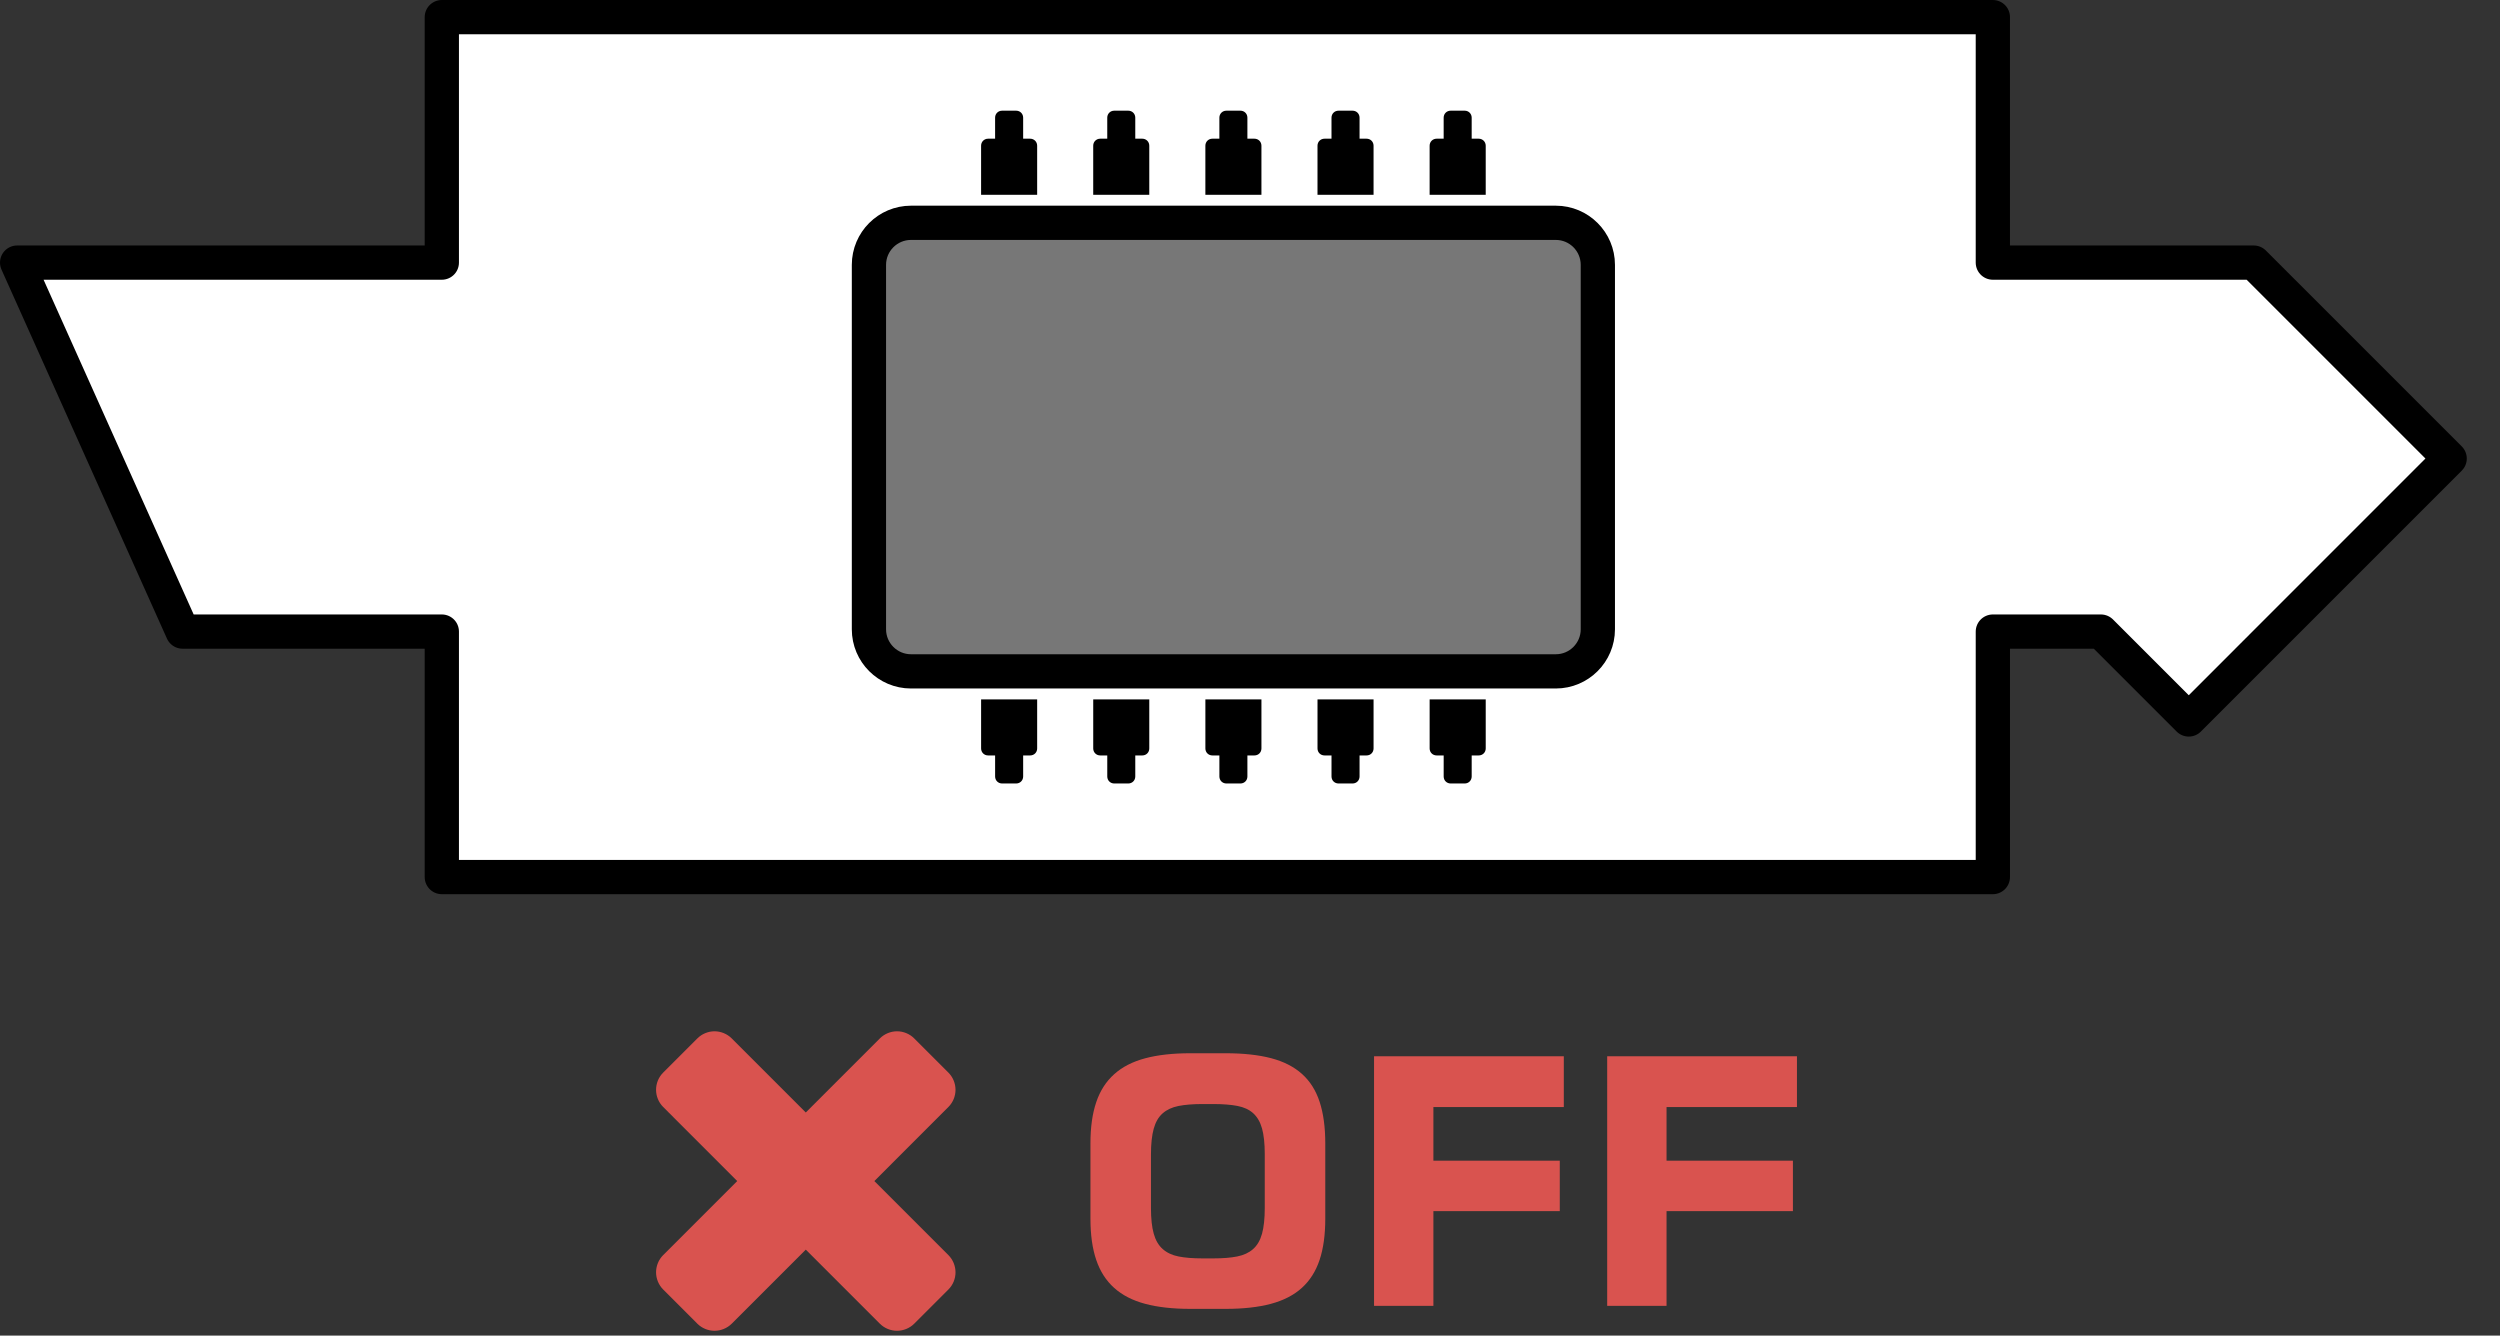
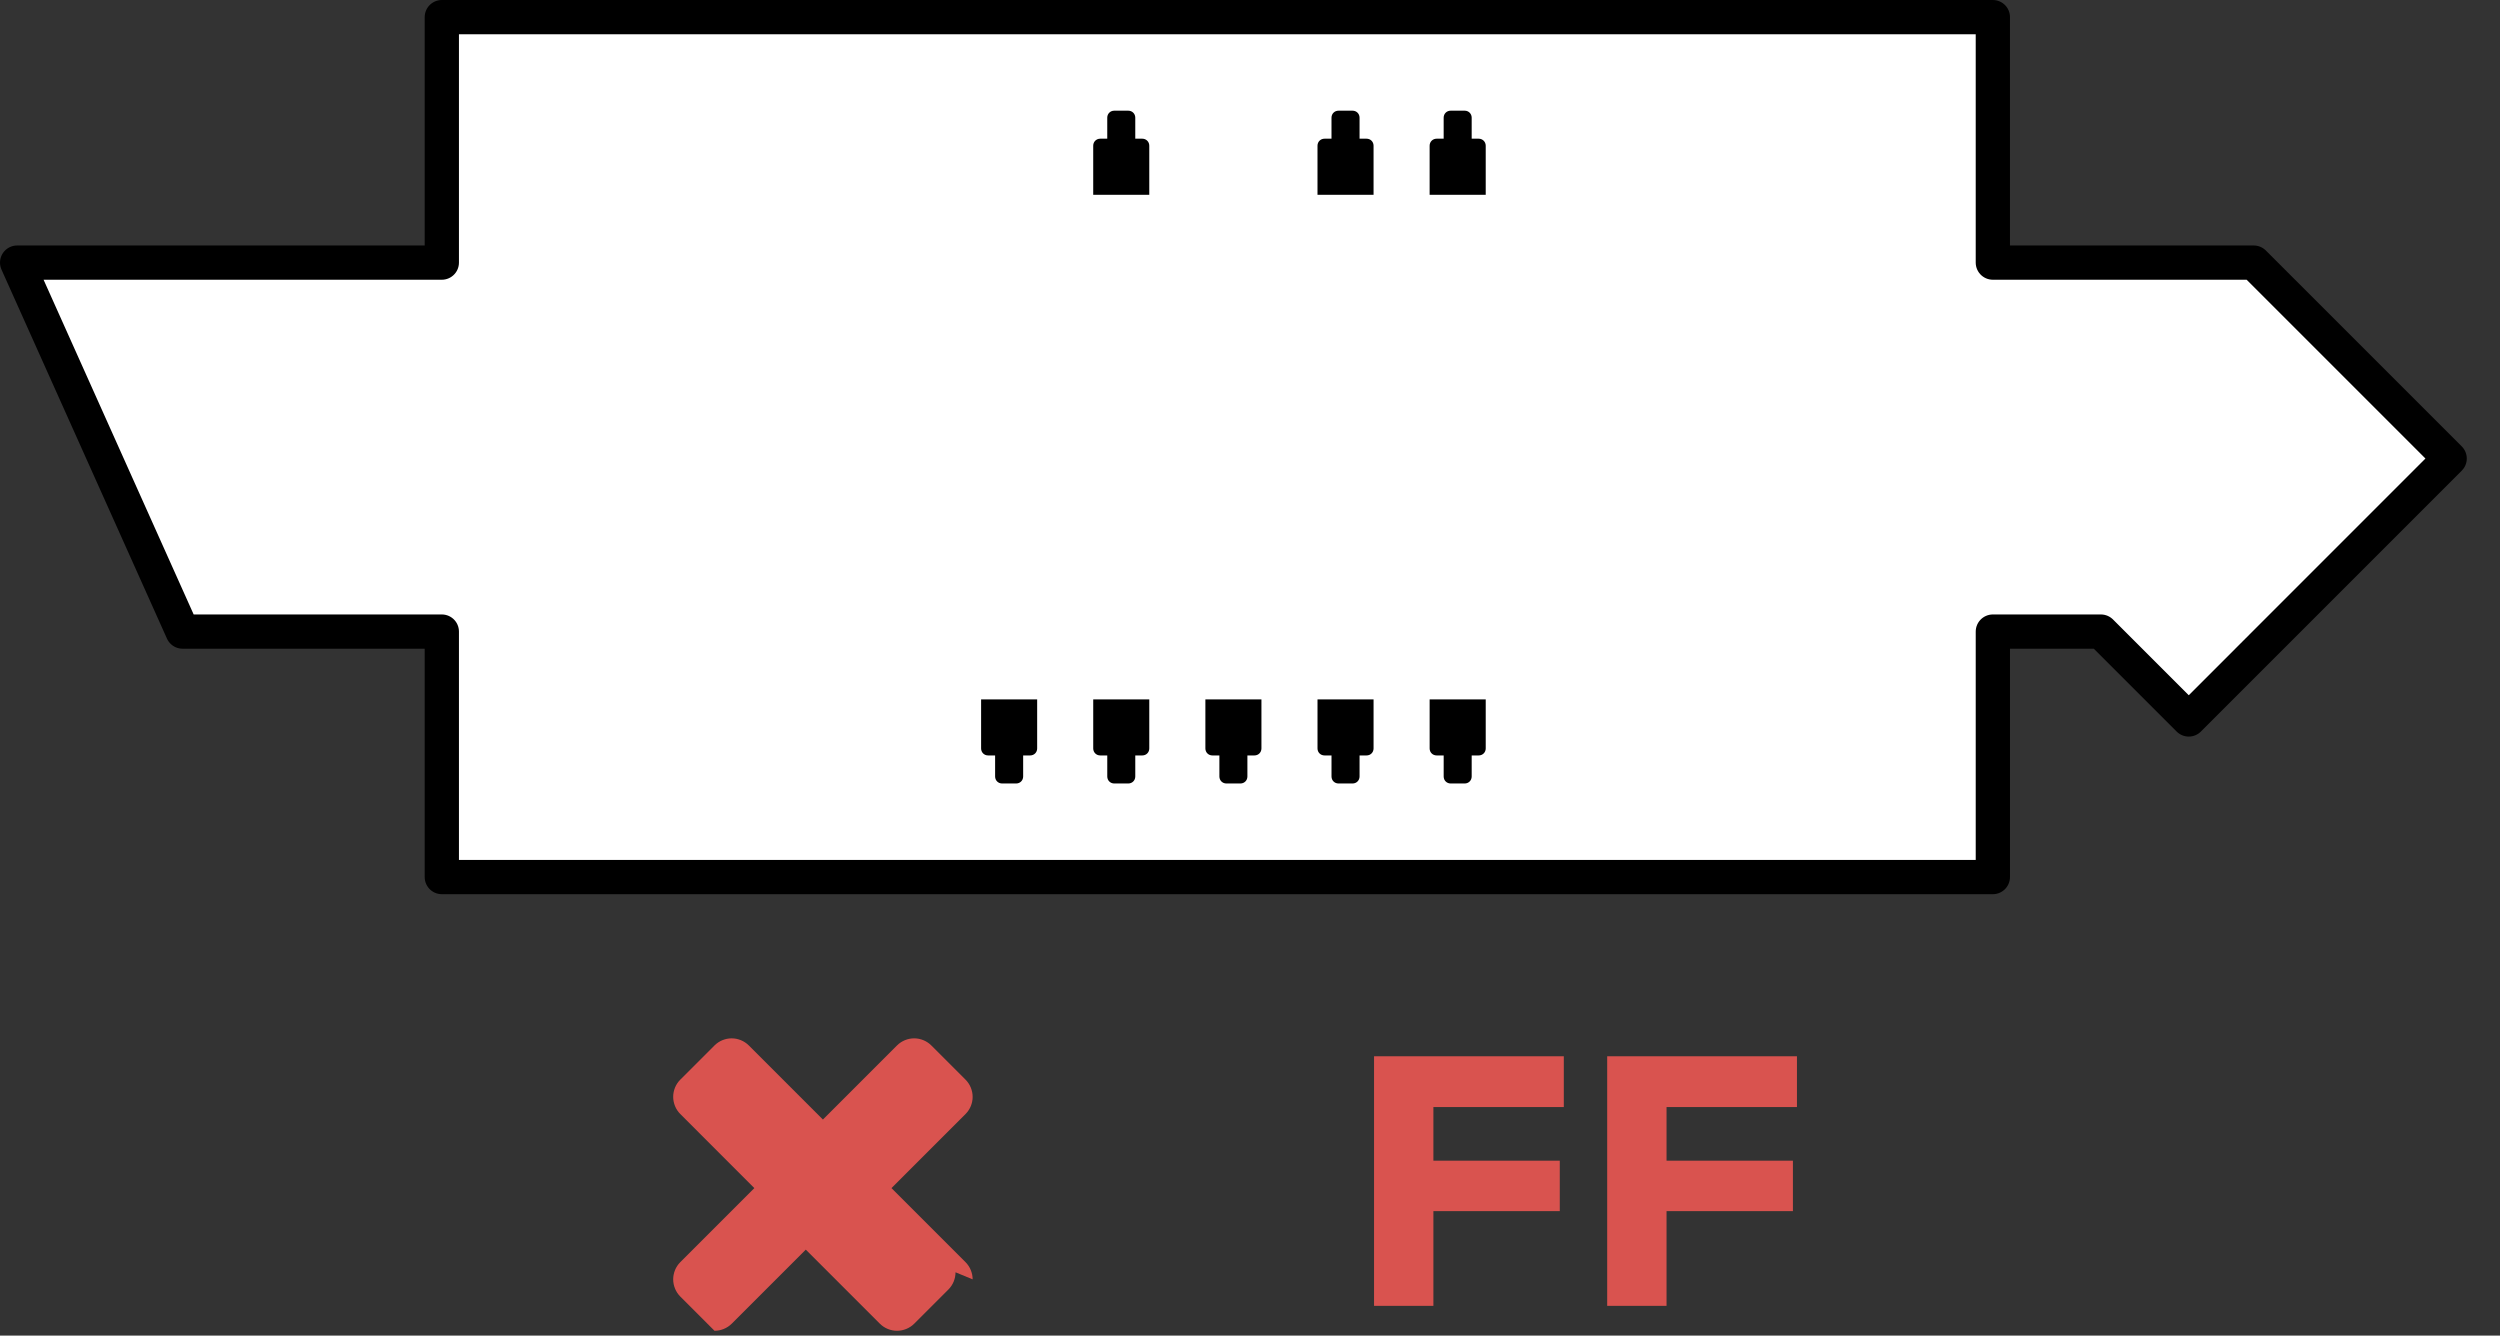
<svg xmlns="http://www.w3.org/2000/svg" width="100%" height="100%" viewBox="0 0 73 39" version="1.1" xml:space="preserve" style="fill-rule:evenodd;clip-rule:evenodd;stroke-linecap:round;stroke-linejoin:round;stroke-miterlimit:1.5;">
  <rect x="0" y="0" width="73" height="39" fill="#333333" stroke="none" />
  <path d="M58.191,0.5l0,7.168l7.618,0l5.721,5.721l-7.618,7.619l-2.566,-2.566l-3.155,0l0,7.168l-45.29,0l0,-7.168l-7.57,0l-4.831,-10.774l12.401,0l0,-7.168l45.29,0Z" style="fill:#fff;stroke:#000;stroke-width:1px;" />
-   <path d="M31.841,33.388c0,-0.47 0.056,-0.871 0.169,-1.204c0.112,-0.333 0.287,-0.605 0.524,-0.817c0.236,-0.212 0.538,-0.367 0.905,-0.465c0.367,-0.098 0.807,-0.147 1.319,-0.147l1.033,0c0.515,0 0.957,0.048 1.324,0.144c0.367,0.096 0.668,0.25 0.903,0.46c0.235,0.211 0.407,0.483 0.516,0.818c0.109,0.334 0.164,0.738 0.164,1.211l0,2.198c0,0.469 -0.055,0.871 -0.166,1.204c-0.111,0.332 -0.284,0.605 -0.519,0.817c-0.235,0.212 -0.536,0.367 -0.903,0.465c-0.367,0.098 -0.807,0.147 -1.319,0.147l-1.033,0c-0.512,0 -0.952,-0.049 -1.319,-0.147c-0.367,-0.098 -0.669,-0.253 -0.905,-0.465c-0.237,-0.212 -0.412,-0.485 -0.524,-0.817c-0.113,-0.333 -0.169,-0.735 -0.169,-1.204l0,-2.198Zm3.267,-1.15c-0.273,0 -0.505,0.019 -0.694,0.056c-0.189,0.038 -0.343,0.109 -0.464,0.215c-0.121,0.106 -0.208,0.256 -0.261,0.448c-0.054,0.193 -0.081,0.444 -0.081,0.754l0,1.561c0,0.31 0.027,0.561 0.081,0.752c0.053,0.19 0.14,0.34 0.261,0.447c0.121,0.108 0.275,0.181 0.464,0.218c0.189,0.038 0.421,0.056 0.694,0.056l0.323,0c0.274,0 0.505,-0.018 0.694,-0.056c0.189,-0.037 0.344,-0.109 0.464,-0.215c0.121,-0.106 0.208,-0.255 0.262,-0.448c0.053,-0.192 0.08,-0.444 0.08,-0.754l0,-1.571c0,-0.31 -0.027,-0.56 -0.08,-0.751c-0.054,-0.191 -0.141,-0.339 -0.259,-0.445c-0.119,-0.107 -0.274,-0.177 -0.465,-0.213c-0.19,-0.036 -0.422,-0.054 -0.696,-0.054l-0.323,0Z" style="fill:#d9534f;fill-rule:nonzero;" />
  <path d="M40.122,30.843l5.541,0l0,1.483l-3.808,0l0,1.566l3.69,0l0,1.473l-3.69,0l0,2.766l-1.733,0l0,-7.288Z" style="fill:#d9534f;fill-rule:nonzero;" />
  <path d="M46.93,30.843l5.541,0l0,1.483l-3.808,0l0,1.566l3.69,0l0,1.473l-3.69,0l0,2.766l-1.733,0l0,-7.288Z" style="fill:#d9534f;fill-rule:nonzero;" />
  <path d="M41.745,20.422l1.638,0l0,1.433c0,0.115 -0.09,0.204 -0.205,0.204l-0.205,0l0,0.614c0,0.116 -0.089,0.205 -0.204,0.205l-0.41,0c-0.115,0 -0.204,-0.089 -0.204,-0.205l0,-0.614l-0.205,0c-0.115,0 -0.205,-0.089 -0.205,-0.204l0,-1.433Z" />
  <path d="M38.471,20.422l1.637,0l0,1.433c0,0.115 -0.089,0.204 -0.204,0.204l-0.205,0l0,0.614c0,0.116 -0.089,0.205 -0.205,0.205l-0.409,0c-0.116,0 -0.205,-0.089 -0.205,-0.205l0,-0.614l-0.204,0c-0.116,0 -0.205,-0.089 -0.205,-0.204l0,-1.433Z" />
  <path d="M35.197,20.422l1.637,0l0,1.433c0,0.115 -0.089,0.204 -0.205,0.204l-0.205,0l0,0.614c0,0.116 -0.089,0.205 -0.204,0.205l-0.409,0c-0.116,0 -0.205,-0.089 -0.205,-0.205l0,-0.614l-0.205,0c-0.115,0 -0.204,-0.089 -0.204,-0.204l0,-1.433Z" />
  <path d="M31.922,20.422l1.637,0l0,1.433c0,0.115 -0.089,0.204 -0.204,0.204l-0.205,0l0,0.614c0,0.116 -0.089,0.205 -0.205,0.205l-0.409,0c-0.115,0 -0.204,-0.089 -0.204,-0.205l0,-0.614l-0.205,0c-0.116,0 -0.205,-0.089 -0.205,-0.204l0,-1.433Z" />
  <path d="M28.648,20.422l1.637,0l0,1.433c0,0.115 -0.089,0.204 -0.205,0.204l-0.204,0l0,0.614c0,0.116 -0.089,0.205 -0.205,0.205l-0.409,0c-0.116,0 -0.205,-0.089 -0.205,-0.205l0,-0.614l-0.204,0c-0.116,0 -0.205,-0.089 -0.205,-0.204l0,-1.433Z" />
-   <path d="M26.601,6.506l18.828,0c0.678,0 1.228,0.55 1.228,1.228l0,10.642c0,0.677 -0.55,1.228 -1.228,1.228l-18.828,0c-0.677,0 -1.228,-0.551 -1.228,-1.228l0,-10.642c0,-0.678 0.551,-1.228 1.228,-1.228Z" style="fill:#777;stroke:#000;stroke-width:1px;stroke-linecap:butt;stroke-miterlimit:1.414;" />
  <path d="M42.359,3.232l0.41,0c0.115,0 0.204,0.089 0.204,0.204l0,0.614l0.205,0c0.115,0 0.205,0.09 0.205,0.205l0,1.433l-1.638,0l0,-1.433c0,-0.115 0.09,-0.205 0.205,-0.205l0.205,0l0,-0.614c0,-0.115 0.089,-0.204 0.204,-0.204Z" />
  <path d="M39.085,3.232l0.409,0c0.116,0 0.205,0.089 0.205,0.204l0,0.614l0.205,0c0.115,0 0.204,0.09 0.204,0.205l0,1.433l-1.637,0l0,-1.433c0,-0.115 0.089,-0.205 0.205,-0.205l0.204,0l0,-0.614c0,-0.115 0.089,-0.204 0.205,-0.204Z" />
-   <path d="M35.811,3.232l0.409,0c0.115,0 0.204,0.089 0.204,0.204l0,0.614l0.205,0c0.116,0 0.205,0.09 0.205,0.205l0,1.433l-1.637,0l0,-1.433c0,-0.115 0.089,-0.205 0.204,-0.205l0.205,0l0,-0.614c0,-0.115 0.089,-0.204 0.205,-0.204Z" />
  <path d="M32.536,3.232l0.409,0c0.116,0 0.205,0.089 0.205,0.204l0,0.614l0.205,0c0.115,0 0.204,0.09 0.204,0.205l0,1.433l-1.637,0l0,-1.433c0,-0.115 0.089,-0.205 0.205,-0.205l0.205,0l0,-0.614c0,-0.115 0.089,-0.204 0.204,-0.204Z" />
-   <path d="M29.262,3.232l0.409,0c0.116,0 0.205,0.089 0.205,0.204l0,0.614l0.204,0c0.116,0 0.205,0.09 0.205,0.205l0,1.433l-1.637,0l0,-1.433c0,-0.115 0.089,-0.205 0.205,-0.205l0.204,0l0,-0.614c0,-0.115 0.089,-0.204 0.205,-0.204Z" />
-   <path id="close" d="M27.901,37.151c0,0.185 -0.073,0.368 -0.206,0.501l-1.001,1.001c-0.132,0.132 -0.317,0.206 -0.5,0.206c-0.184,0 -0.368,-0.073 -0.501,-0.206l-2.164,-2.164l-2.164,2.164c-0.133,0.132 -0.317,0.206 -0.501,0.206c-0.183,0 -0.367,-0.073 -0.5,-0.206l-1.001,-1.001c-0.132,-0.133 -0.206,-0.317 -0.206,-0.501c0,-0.183 0.073,-0.368 0.206,-0.5l2.164,-2.164l-2.164,-2.165c-0.132,-0.132 -0.206,-0.316 -0.206,-0.5c0,-0.184 0.073,-0.368 0.206,-0.5l1.001,-1.001c0.133,-0.133 0.317,-0.207 0.5,-0.207c0.184,0 0.368,0.074 0.501,0.207l2.164,2.164l2.164,-2.164c0.133,-0.133 0.317,-0.207 0.501,-0.207c0.183,0 0.368,0.074 0.5,0.207l1.001,1.001c0.132,0.132 0.206,0.316 0.206,0.5c0,0.184 -0.073,0.368 -0.206,0.5l-2.164,2.165l2.164,2.164c0.132,0.132 0.206,0.317 0.206,0.5l0,0Z" style="fill:#d9534f;fill-rule:nonzero;" />
+   <path id="close" d="M27.901,37.151c0,0.185 -0.073,0.368 -0.206,0.501l-1.001,1.001c-0.132,0.132 -0.317,0.206 -0.5,0.206c-0.184,0 -0.368,-0.073 -0.501,-0.206l-2.164,-2.164l-2.164,2.164c-0.133,0.132 -0.317,0.206 -0.501,0.206l-1.001,-1.001c-0.132,-0.133 -0.206,-0.317 -0.206,-0.501c0,-0.183 0.073,-0.368 0.206,-0.5l2.164,-2.164l-2.164,-2.165c-0.132,-0.132 -0.206,-0.316 -0.206,-0.5c0,-0.184 0.073,-0.368 0.206,-0.5l1.001,-1.001c0.133,-0.133 0.317,-0.207 0.5,-0.207c0.184,0 0.368,0.074 0.501,0.207l2.164,2.164l2.164,-2.164c0.133,-0.133 0.317,-0.207 0.501,-0.207c0.183,0 0.368,0.074 0.5,0.207l1.001,1.001c0.132,0.132 0.206,0.316 0.206,0.5c0,0.184 -0.073,0.368 -0.206,0.5l-2.164,2.165l2.164,2.164c0.132,0.132 0.206,0.317 0.206,0.5l0,0Z" style="fill:#d9534f;fill-rule:nonzero;" />
</svg>